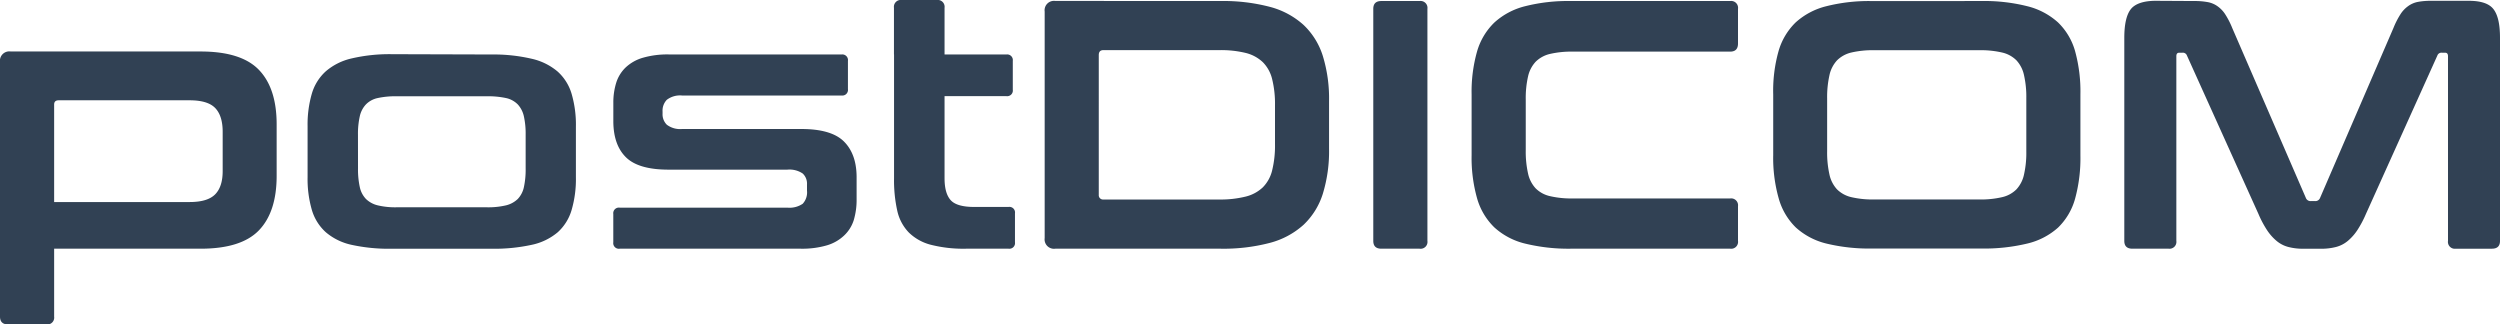
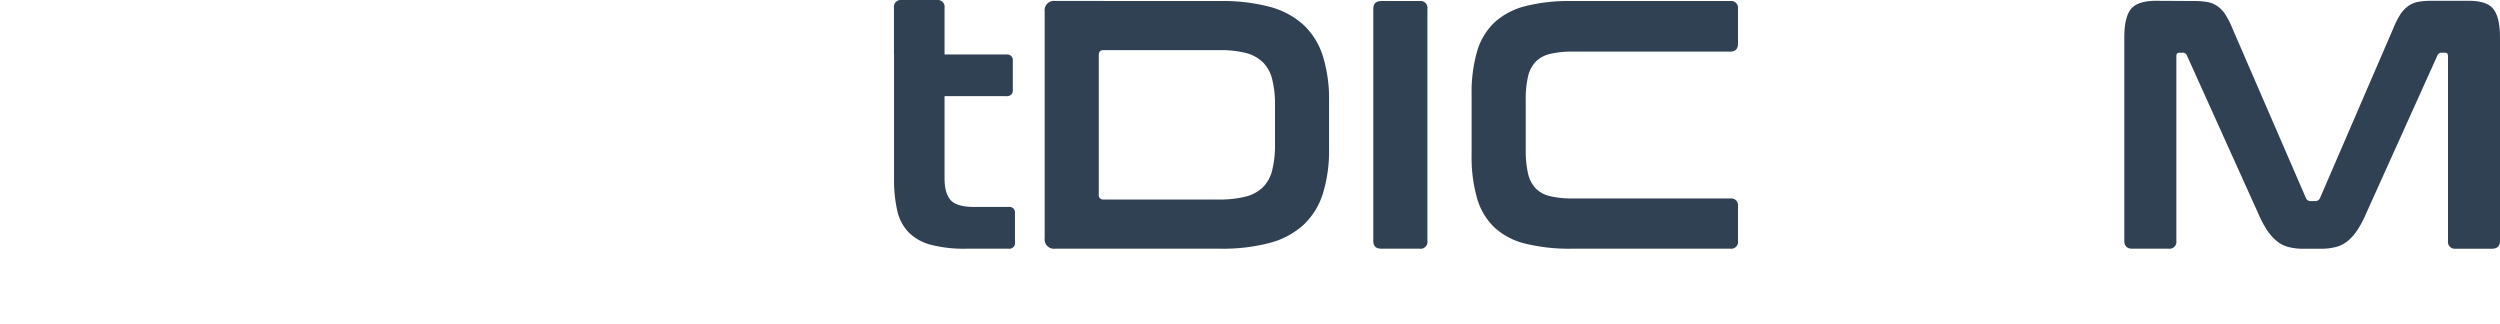
<svg xmlns="http://www.w3.org/2000/svg" id="Layer_1" data-name="Layer 1" width="585.04" height="75.92" viewBox="0 0 585.04 75.92">
  <title>postdicom logo text</title>
  <g id="postDICOM">
    <g id="DICOM">
      <path id="M" d="M523,2.24a17,17,0,0,1,3.15.26,5.76,5.76,0,0,1,2.32,1,6.8,6.8,0,0,1,1.78,1.9,19.21,19.21,0,0,1,1.62,3.18l17.22,39.74a1.16,1.16,0,0,0,1.16.74h1a1.17,1.17,0,0,0,1.16-.74L569.59,8.54a19.44,19.44,0,0,1,1.62-3.18A6.8,6.8,0,0,1,573,3.45a5.71,5.71,0,0,1,2.27-1,16.38,16.38,0,0,1,3.11-.26h8.85c2.87,0,4.8.66,5.8,2s1.49,3.51,1.49,6.66V58.37c0,1.22-.64,1.83-1.9,1.83h-8.45a1.61,1.61,0,0,1-1.82-1.83V15.16c0-.55-.22-.82-.66-.82h-.75a1,1,0,0,0-1.08.66L563.14,52.08a24.76,24.76,0,0,1-2,3.77,11.71,11.71,0,0,1-2.24,2.53,7.09,7.09,0,0,1-2.73,1.41,13.78,13.78,0,0,1-3.6.42h-4a13.75,13.75,0,0,1-3.6-.42,7.06,7.06,0,0,1-2.73-1.41A11.57,11.57,0,0,1,540,55.85a23.78,23.78,0,0,1-2-3.77L521.26,15a1,1,0,0,0-1.08-.66h-.74c-.44,0-.66.27-.66.82V58.37A1.61,1.61,0,0,1,517,60.2H508.5c-1.27,0-1.9-.61-1.9-1.83V10.85c0-3.14.5-5.36,1.49-6.66s3-2,5.88-2Z" transform="translate(-9.48 -2)" style="fill: #314154" />
-       <path id="O" d="M473.16,2.24a41.17,41.17,0,0,1,10.72,1.21,16.65,16.65,0,0,1,7.21,3.8,15,15,0,0,1,4,6.74,35.53,35.53,0,0,1,1.24,10.11V38.34a35.88,35.88,0,0,1-1.24,10.14,15,15,0,0,1-4,6.79A16.42,16.42,0,0,1,483.87,59a43,43,0,0,1-10.72,1.16H447.57A42.56,42.56,0,0,1,436.9,59a16.39,16.39,0,0,1-7.17-3.77,15.21,15.21,0,0,1-4-6.79,34.61,34.61,0,0,1-1.29-10.14V24.11A34.27,34.27,0,0,1,425.68,14a15.23,15.23,0,0,1,4-6.74,16.62,16.62,0,0,1,7.17-3.8,40.73,40.73,0,0,1,10.67-1.21Zm-36.1,35.19a23.48,23.48,0,0,0,.54,5.41,7.42,7.42,0,0,0,1.78,3.48,7,7,0,0,0,3.35,1.82,22,22,0,0,0,5.34.54h24.59a21.88,21.88,0,0,0,5.34-.54,6.9,6.9,0,0,0,3.35-1.82,7.34,7.34,0,0,0,1.78-3.48,22.91,22.91,0,0,0,.54-5.41V25a22.93,22.93,0,0,0-.54-5.41,7.34,7.34,0,0,0-1.78-3.48A6.92,6.92,0,0,0,478,14.29a22,22,0,0,0-5.34-.54H448.07a22.13,22.13,0,0,0-5.34.54,7,7,0,0,0-3.35,1.83,7.43,7.43,0,0,0-1.78,3.48,23.51,23.51,0,0,0-.54,5.41Z" transform="translate(-9.48 -2)" style="fill: #314154" />
      <path id="C" d="M414.38,2.24a1.61,1.61,0,0,1,1.82,1.83v8.11c0,1.27-.61,1.9-1.82,1.9H377.54a22.35,22.35,0,0,0-5.34.54,7,7,0,0,0-3.35,1.83,7.37,7.37,0,0,0-1.78,3.43,23,23,0,0,0-.54,5.47V37.1a23.48,23.48,0,0,0,.54,5.51,7.38,7.38,0,0,0,1.78,3.47,6.85,6.85,0,0,0,3.35,1.82,22,22,0,0,0,5.34.54h36.84a1.61,1.61,0,0,1,1.82,1.82v8.11a1.61,1.61,0,0,1-1.82,1.83H377A42.74,42.74,0,0,1,366.36,59a16.41,16.41,0,0,1-7.16-3.77,15.27,15.27,0,0,1-4.05-6.79,34.8,34.8,0,0,1-1.29-10.14V24.11A34.46,34.46,0,0,1,355.15,14a15.29,15.29,0,0,1,4.05-6.74,16.64,16.64,0,0,1,7.16-3.8A40.9,40.9,0,0,1,377,2.24Z" transform="translate(-9.48 -2)" style="fill: #314154" />
      <path id="I" d="M341.69,2.24a1.62,1.62,0,0,1,1.83,1.83v54.3a1.61,1.61,0,0,1-1.83,1.83h-8.94c-1.27,0-1.9-.61-1.9-1.83V4.07c0-1.22.63-1.83,1.9-1.83Z" transform="translate(-9.48 -2)" style="fill: #314154" />
      <path id="D" d="M295.17,2.24a42.75,42.75,0,0,1,11.5,1.37,18.86,18.86,0,0,1,7.87,4.23,17,17,0,0,1,4.51,7.28,33.84,33.84,0,0,1,1.45,10.47V36.85a33.82,33.82,0,0,1-1.45,10.47,17,17,0,0,1-4.51,7.28,18.89,18.89,0,0,1-7.87,4.23,42.71,42.71,0,0,1-11.5,1.37H256.43a2.2,2.2,0,0,1-2.48-2.49v-53a2.2,2.2,0,0,1,2.48-2.49ZM266.61,47.62a1,1,0,0,0,1.08,1.07h27.15A24.44,24.44,0,0,0,301,48a8.91,8.91,0,0,0,4-2.16,8.41,8.41,0,0,0,2.19-4,24.11,24.11,0,0,0,.66-6.12V26.67a24.09,24.09,0,0,0-.66-6.12,8.4,8.4,0,0,0-2.19-4,8.92,8.92,0,0,0-4-2.16,24.43,24.43,0,0,0-6.12-.66H267.69c-.72,0-1.08.38-1.08,1.16Z" transform="translate(-9.48 -2)" style="fill: #314154" />
    </g>
    <g id="post">
      <path id="t" d="M218.68,14.75V3.82A1.61,1.61,0,0,1,220.5,2h8.2a1.61,1.61,0,0,1,1.82,1.82V14.75H245a1.32,1.32,0,0,1,1.49,1.49V23a1.32,1.32,0,0,1-1.49,1.5H230.52V43.73q0,3.48,1.41,5.08c.94,1.08,2.79,1.62,5.55,1.62h8A1.31,1.31,0,0,1,247,51.92V58.7a1.32,1.32,0,0,1-1.49,1.5h-10a30.84,30.84,0,0,1-8.2-.92,11.36,11.36,0,0,1-5.18-2.9,10.59,10.59,0,0,1-2.69-5.13,32.89,32.89,0,0,1-.74-7.53v-29Z" transform="translate(-9.48 -2)" style="fill: #314154" />
-       <path id="s" d="M206.42,14.75a1.32,1.32,0,0,1,1.49,1.49v6.62a1.32,1.32,0,0,1-1.49,1.49H169.09a5.12,5.12,0,0,0-3.56,1,3.66,3.66,0,0,0-1,2.77v.46a3.43,3.43,0,0,0,1,2.61,5.16,5.16,0,0,0,3.56,1H197q7,0,9.94,2.89t3,8.2V48.6a16.6,16.6,0,0,1-.66,4.89A8.43,8.43,0,0,1,207,57.13a9.88,9.88,0,0,1-4,2.28,20.53,20.53,0,0,1-6.12.79H154.52A1.32,1.32,0,0,1,153,58.7V52.08a1.32,1.32,0,0,1,1.49-1.49h39.24a5.43,5.43,0,0,0,3.6-.91,3.91,3.91,0,0,0,1-3.06V45.17a3.24,3.24,0,0,0-1-2.56,5.49,5.49,0,0,0-3.6-.91H165.95q-7,0-9.94-2.85t-3-8.32V26.09a15.58,15.58,0,0,1,.66-4.68,8.46,8.46,0,0,1,2.2-3.6,9.88,9.88,0,0,1,4-2.28,20.66,20.66,0,0,1,6.13-.79Z" transform="translate(-9.48 -2)" style="fill: #314154" />
-       <path id="o-2" data-name="o" d="M124.55,14.75a39.21,39.21,0,0,1,9.35,1,14.11,14.11,0,0,1,6.08,3,11.3,11.3,0,0,1,3.27,5.22,25.79,25.79,0,0,1,1,7.66V43.47a25.79,25.79,0,0,1-1,7.66A11.28,11.28,0,0,1,140,56.35a13.83,13.83,0,0,1-6.08,2.94,41,41,0,0,1-9.35.92H101.12a40.78,40.78,0,0,1-9.39-.92,13.75,13.75,0,0,1-6-2.94,11.3,11.3,0,0,1-3.27-5.22,26,26,0,0,1-1-7.66V31.56a26,26,0,0,1,1-7.66,11.32,11.32,0,0,1,3.27-5.22,14,14,0,0,1,6-3,39.05,39.05,0,0,1,9.39-1ZM93.26,41.41a19.21,19.21,0,0,0,.42,4.38,5.68,5.68,0,0,0,1.45,2.78,5.93,5.93,0,0,0,2.77,1.49,17.7,17.7,0,0,0,4.39.45h21.11a18.14,18.14,0,0,0,4.47-.45,6,6,0,0,0,2.77-1.49,5.74,5.74,0,0,0,1.44-2.78,19.27,19.27,0,0,0,.41-4.38V33.54a18.93,18.93,0,0,0-.41-4.3,6,6,0,0,0-1.44-2.81,5.47,5.47,0,0,0-2.77-1.49,20,20,0,0,0-4.47-.41H102.28a19.55,19.55,0,0,0-4.39.41,5.43,5.43,0,0,0-2.77,1.49,5.89,5.89,0,0,0-1.45,2.81,18.87,18.87,0,0,0-.42,4.3Z" transform="translate(-9.48 -2)" style="fill: #314154" />
-       <path id="p" d="M56.42,14.05q9.52,0,13.66,4.31T74.22,31.1V43.15q0,8.43-4.14,12.74T56.42,60.2H22.15V76.1a1.61,1.61,0,0,1-1.82,1.82H11.39q-1.9,0-1.91-1.82V16.53A2.2,2.2,0,0,1,12,14.05ZM22.15,49.28h31.7q4.23,0,6-1.82t1.74-5.55V32.84q0-3.73-1.74-5.55t-6-1.82H23.22c-.72,0-1.07.33-1.07,1Z" transform="translate(-9.48 -2)" style="fill: #314154" />
    </g>
  </g>
</svg>